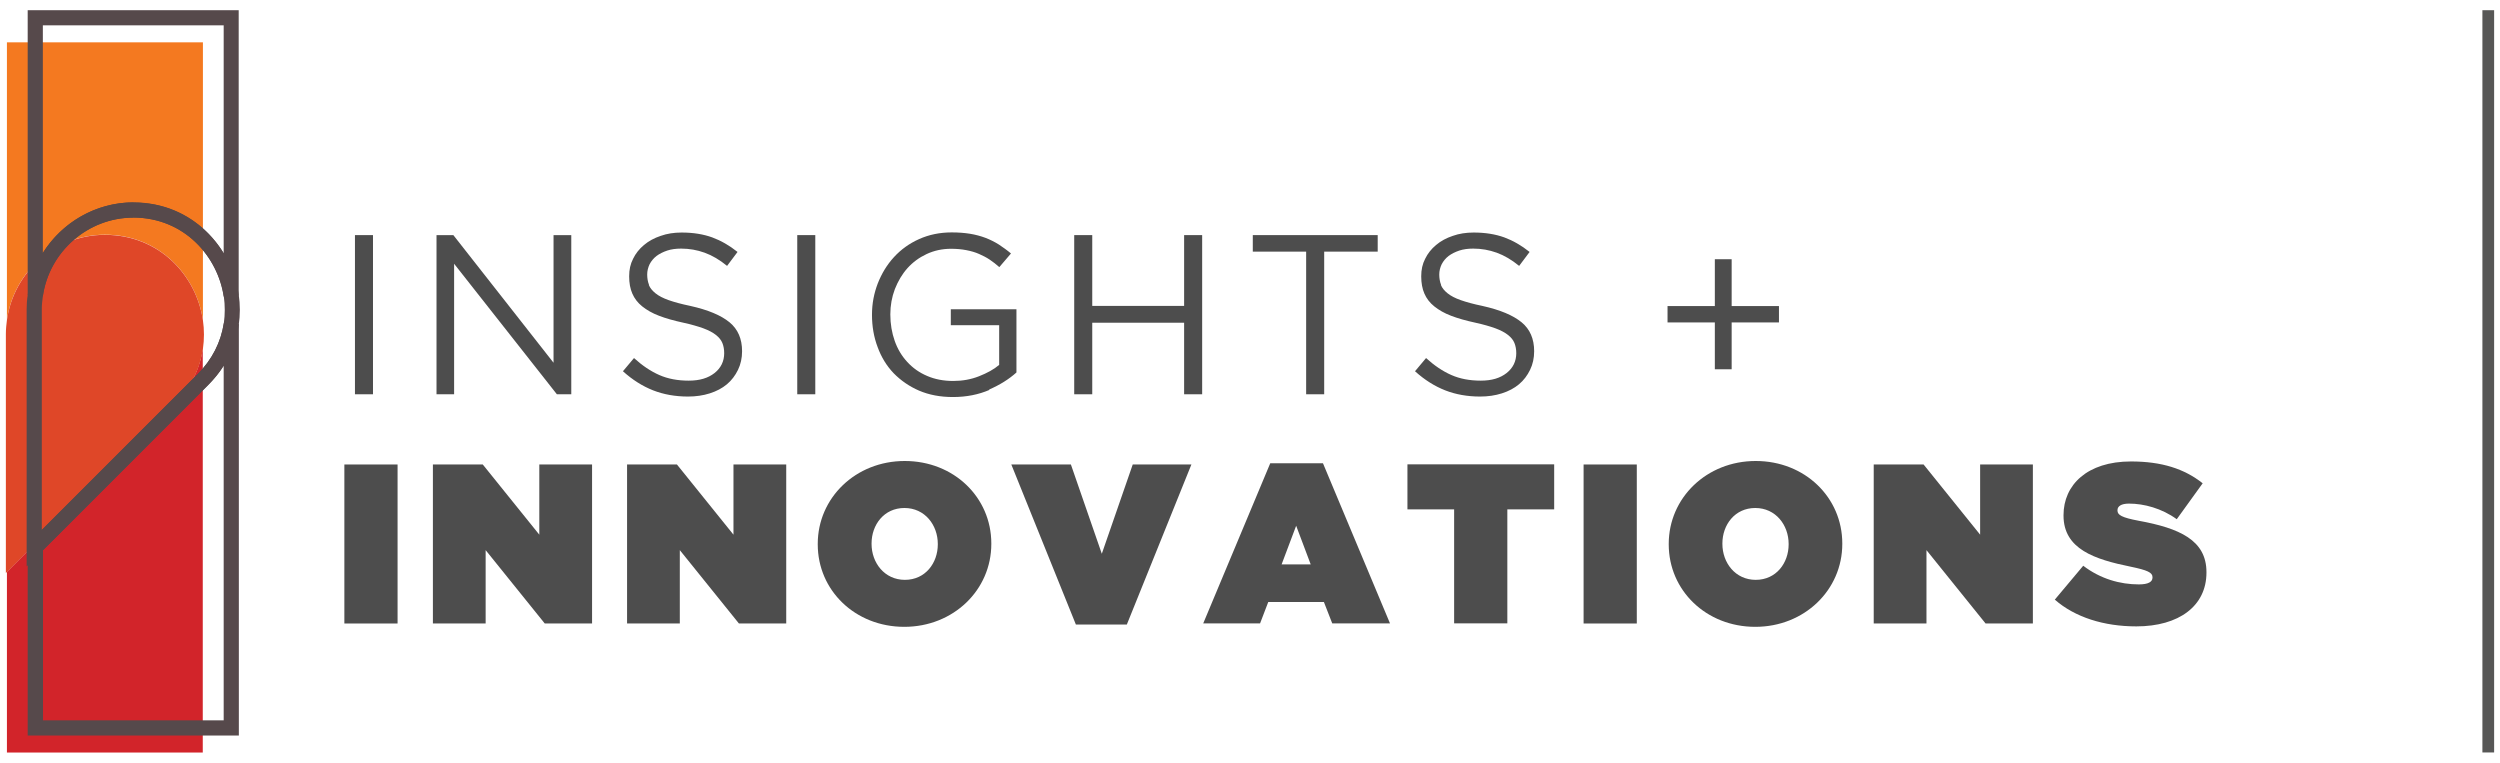
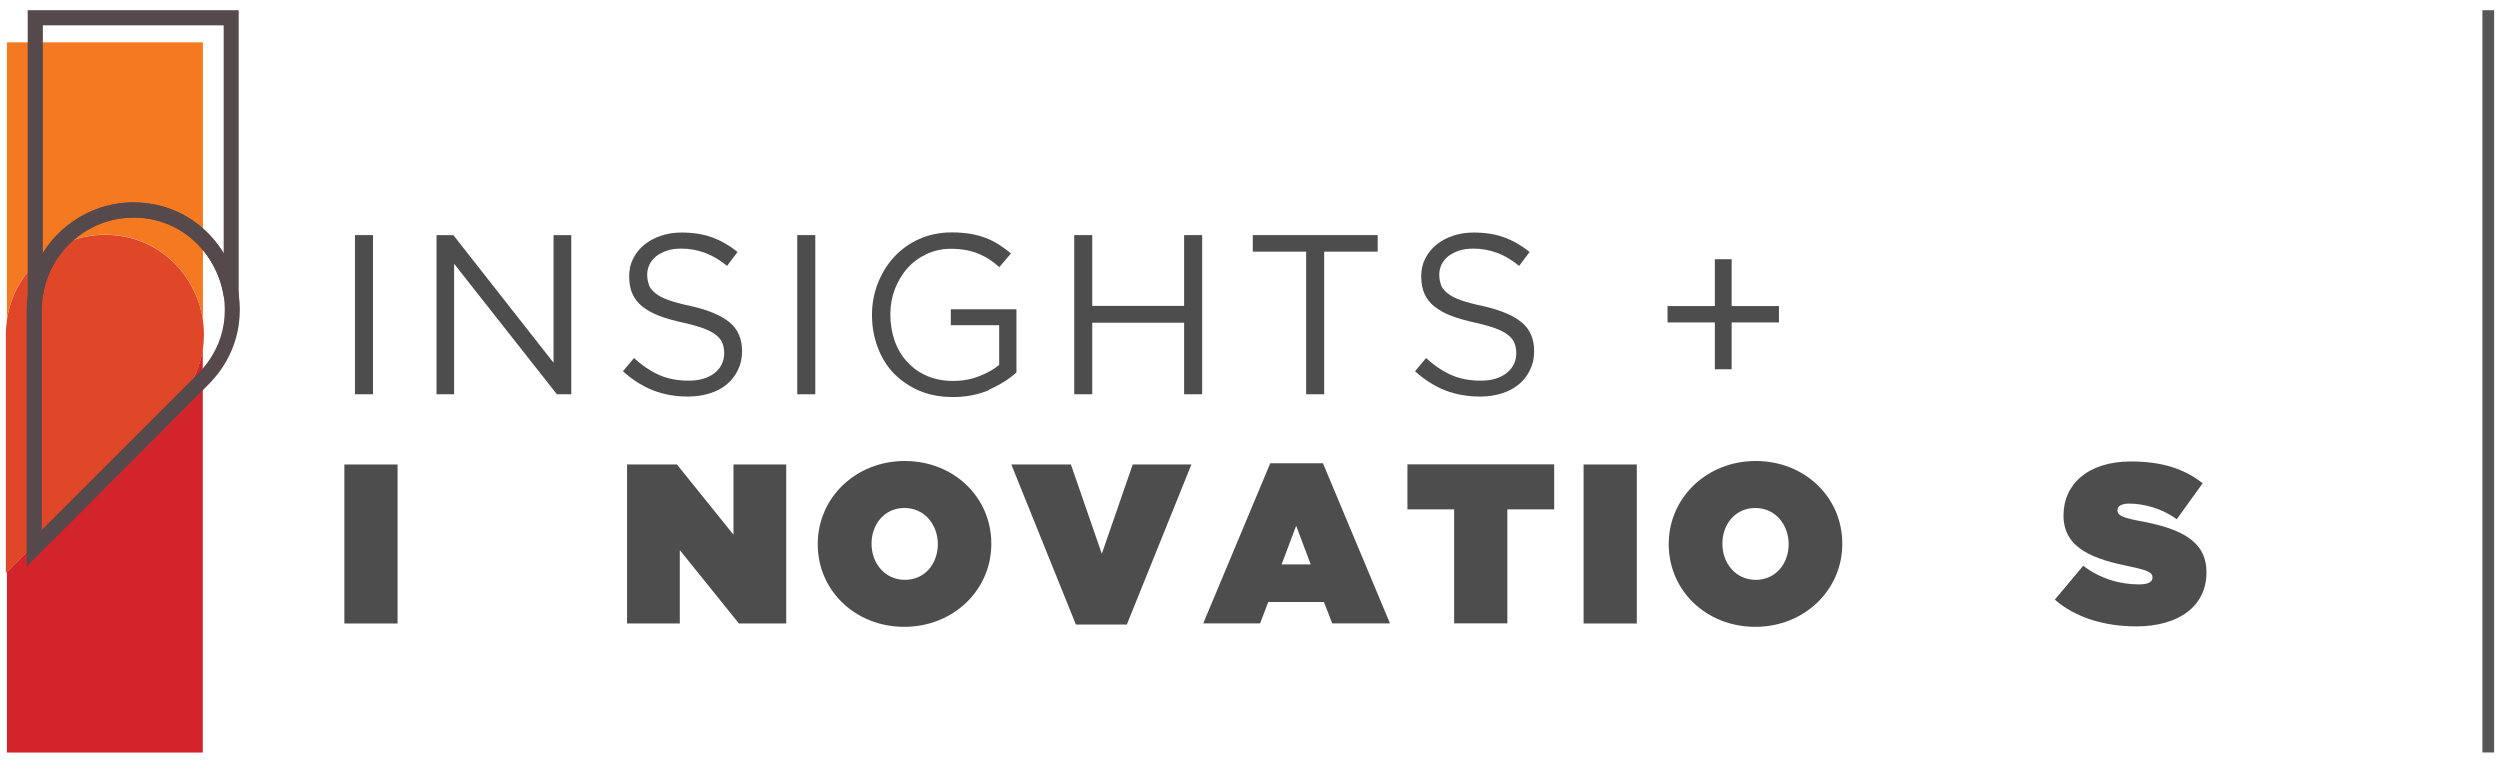
<svg xmlns="http://www.w3.org/2000/svg" width="213" height="65" viewBox="0 0 213 65" fill="none">
  <g clip-path="url(#clip0_6045_14671)">
    <path d="M8.933 19.995C13.531 19.995 16.721 23.417 17.289 27.279V3.605H0.59V27.253C1.171 23.159 4.684 20.008 8.933 19.995Z" fill="#F47920" />
    <path d="M14.887 34.421L0.59 48.718V64.113H17.276V29.707C17.031 31.373 16.269 33.026 14.874 34.408L14.887 34.421Z" fill="#D2242A" />
    <path d="M17.29 29.72C17.406 28.906 17.406 28.093 17.29 27.292C16.721 23.43 13.544 20.008 8.934 20.008C4.684 20.008 1.172 23.172 0.59 27.266C0.539 27.654 0.5 28.054 0.5 28.454V48.821L0.59 48.731L14.887 34.434C16.269 33.052 17.044 31.399 17.29 29.733V29.72Z" fill="#DF4728" />
    <path d="M31.779 20.031V33.592H30.242V20.031H31.779Z" fill="#4D4D4D" />
    <path d="M47.175 20.031H48.673V33.592H47.446L38.69 22.472V33.592H37.191V20.031H38.625L47.162 30.906V20.031H47.175Z" fill="#4D4D4D" />
    <path d="M55.283 24.281C55.386 24.539 55.58 24.772 55.851 24.991C56.122 25.211 56.497 25.405 56.974 25.573C57.452 25.741 58.059 25.908 58.809 26.063C60.319 26.399 61.43 26.864 62.154 27.458C62.877 28.052 63.225 28.879 63.225 29.925C63.225 30.506 63.109 31.036 62.877 31.514C62.644 31.991 62.334 32.405 61.934 32.74C61.533 33.076 61.043 33.334 60.474 33.515C59.906 33.696 59.286 33.786 58.615 33.786C57.53 33.786 56.535 33.606 55.644 33.257C54.753 32.908 53.888 32.366 53.074 31.63L54.017 30.506C54.727 31.152 55.438 31.63 56.174 31.953C56.91 32.276 57.736 32.431 58.679 32.431C59.622 32.431 60.333 32.211 60.875 31.785C61.417 31.358 61.701 30.79 61.701 30.093C61.701 29.77 61.65 29.486 61.547 29.227C61.443 28.969 61.262 28.75 61.004 28.543C60.746 28.336 60.384 28.143 59.932 27.975C59.467 27.807 58.886 27.639 58.176 27.484C57.401 27.316 56.716 27.122 56.148 26.903C55.567 26.683 55.102 26.412 54.714 26.102C54.327 25.792 54.056 25.43 53.875 25.017C53.694 24.604 53.604 24.113 53.604 23.545C53.604 22.977 53.707 22.499 53.94 22.047C54.159 21.595 54.469 21.207 54.869 20.872C55.27 20.536 55.748 20.277 56.29 20.097C56.833 19.903 57.427 19.812 58.072 19.812C59.067 19.812 59.932 19.955 60.681 20.226C61.417 20.497 62.141 20.91 62.838 21.466L61.947 22.654C61.314 22.137 60.681 21.763 60.035 21.53C59.39 21.298 58.731 21.181 58.034 21.181C57.594 21.181 57.194 21.233 56.845 21.349C56.497 21.466 56.187 21.621 55.928 21.814C55.683 22.008 55.489 22.241 55.347 22.512C55.218 22.783 55.141 23.08 55.141 23.39C55.141 23.7 55.192 24.01 55.296 24.268L55.283 24.281Z" fill="#4D4D4D" />
    <path d="M69.463 20.031V33.592H67.926V20.031H69.463Z" fill="#4D4D4D" />
    <path d="M84.302 33.219C83.372 33.62 82.339 33.827 81.19 33.827C80.118 33.827 79.162 33.646 78.309 33.284C77.47 32.922 76.747 32.419 76.14 31.799C75.533 31.166 75.081 30.417 74.771 29.564C74.448 28.712 74.293 27.795 74.293 26.826C74.293 25.858 74.461 25.006 74.784 24.153C75.12 23.301 75.572 22.552 76.166 21.906C76.76 21.26 77.47 20.744 78.309 20.369C79.149 19.994 80.066 19.801 81.086 19.801C81.654 19.801 82.171 19.84 82.649 19.917C83.114 19.994 83.553 20.111 83.966 20.266C84.367 20.421 84.754 20.614 85.103 20.834C85.451 21.067 85.8 21.312 86.136 21.596L85.142 22.758C84.883 22.526 84.612 22.319 84.328 22.125C84.044 21.932 83.734 21.777 83.411 21.635C83.088 21.493 82.727 21.389 82.326 21.312C81.926 21.234 81.499 21.196 81.022 21.196C80.273 21.196 79.575 21.351 78.942 21.648C78.309 21.945 77.767 22.345 77.315 22.849C76.863 23.352 76.514 23.947 76.243 24.631C75.985 25.316 75.856 26.026 75.856 26.788C75.856 27.601 75.985 28.351 76.23 29.048C76.476 29.745 76.837 30.339 77.302 30.843C77.767 31.347 78.322 31.747 78.994 32.031C79.653 32.315 80.389 32.458 81.215 32.458C81.99 32.458 82.727 32.328 83.411 32.057C84.096 31.786 84.677 31.476 85.129 31.088V27.705H81.009V26.349H86.601V31.734C85.968 32.303 85.193 32.793 84.263 33.194L84.302 33.219Z" fill="#4D4D4D" />
    <path d="M93.06 27.496V33.592H91.523V20.031H93.06V26.063H100.887V20.031H102.424V33.592H100.887V27.496H93.06Z" fill="#4D4D4D" />
    <path d="M112.821 33.592H111.284V21.439H106.738V20.031H117.38V21.439H112.821V33.592Z" fill="#4D4D4D" />
    <path d="M122.767 24.281C122.87 24.539 123.064 24.772 123.335 24.991C123.607 25.211 123.981 25.405 124.459 25.573C124.937 25.741 125.544 25.908 126.293 26.063C127.804 26.399 128.915 26.864 129.638 27.458C130.361 28.052 130.71 28.879 130.71 29.925C130.71 30.506 130.594 31.036 130.361 31.514C130.129 31.991 129.819 32.405 129.418 32.74C129.018 33.076 128.527 33.334 127.959 33.515C127.391 33.696 126.771 33.786 126.099 33.786C125.014 33.786 124.02 33.606 123.129 33.257C122.238 32.908 121.372 32.366 120.559 31.63L121.501 30.506C122.212 31.152 122.922 31.63 123.658 31.953C124.394 32.276 125.221 32.431 126.164 32.431C127.107 32.431 127.817 32.211 128.359 31.785C128.902 31.358 129.186 30.79 129.186 30.093C129.186 29.77 129.134 29.486 129.031 29.227C128.928 28.969 128.747 28.75 128.488 28.543C128.23 28.336 127.868 28.143 127.416 27.975C126.952 27.807 126.37 27.639 125.66 27.484C124.885 27.316 124.201 27.122 123.632 26.903C123.051 26.683 122.586 26.412 122.199 26.102C121.811 25.792 121.54 25.43 121.359 25.017C121.179 24.604 121.088 24.113 121.088 23.545C121.088 22.977 121.191 22.499 121.424 22.047C121.643 21.595 121.953 21.207 122.354 20.872C122.754 20.536 123.232 20.277 123.774 20.097C124.317 19.903 124.911 19.812 125.557 19.812C126.551 19.812 127.416 19.955 128.166 20.226C128.902 20.497 129.625 20.91 130.322 21.466L129.431 22.654C128.798 22.137 128.166 21.763 127.52 21.53C126.874 21.298 126.215 21.181 125.518 21.181C125.079 21.181 124.678 21.233 124.33 21.349C123.981 21.466 123.671 21.621 123.413 21.814C123.167 22.008 122.974 22.241 122.832 22.512C122.702 22.783 122.625 23.08 122.625 23.39C122.625 23.7 122.677 24.01 122.78 24.268L122.767 24.281Z" fill="#4D4D4D" />
    <path d="M146.104 22.086H147.537V26.077H151.567V27.471H147.537V31.462H146.104V27.471H142.074V26.077H146.104V22.086Z" fill="#4D4D4D" />
    <path d="M29.34 39.574H33.873V53.122H29.34V39.574Z" fill="#4D4D4D" />
-     <path d="M36.896 39.574H41.132L45.949 45.554V39.574H50.444V53.122H46.414L41.377 46.871V53.122H36.883V39.574H36.896Z" fill="#4D4D4D" />
    <path d="M53.439 39.574H57.675L62.492 45.554V39.574H66.987V53.122H62.957L57.92 46.871V53.122H53.426V39.574H53.439Z" fill="#4D4D4D" />
    <path d="M69.672 46.381V46.342C69.672 42.416 72.901 39.277 77.085 39.277C81.269 39.277 84.46 42.377 84.46 46.303V46.342C84.46 50.268 81.231 53.406 77.046 53.406C72.862 53.406 69.672 50.307 69.672 46.381ZM79.901 46.381V46.342C79.901 44.74 78.803 43.281 77.059 43.281C75.316 43.281 74.257 44.715 74.257 46.303V46.342C74.257 47.943 75.355 49.403 77.098 49.403C78.841 49.403 79.901 47.969 79.901 46.381Z" fill="#4D4D4D" />
    <path d="M86.164 39.574H91.24L93.874 47.181L96.509 39.574H101.507L96.005 53.212H91.666L86.164 39.574Z" fill="#4D4D4D" />
    <path d="M108.224 39.473H112.718L118.427 53.111H113.506L112.796 51.29H108.056L107.359 53.111H102.516L108.224 39.473ZM111.672 48.087L110.433 44.794L109.193 48.087H111.672Z" fill="#4D4D4D" />
    <path d="M123.905 43.398H119.914V39.562H132.416V43.398H128.425V53.11H123.892V43.398H123.905Z" fill="#4D4D4D" />
    <path d="M134.922 39.574H139.455V53.122H134.922V39.574Z" fill="#4D4D4D" />
    <path d="M142.176 46.381V46.342C142.176 42.416 145.405 39.277 149.589 39.277C153.773 39.277 156.963 42.377 156.963 46.303V46.342C156.963 50.268 153.735 53.406 149.55 53.406C145.366 53.406 142.176 50.307 142.176 46.381ZM152.392 46.381V46.342C152.392 44.74 151.294 43.281 149.55 43.281C147.807 43.281 146.748 44.715 146.748 46.303V46.342C146.748 47.943 147.845 49.403 149.589 49.403C151.333 49.403 152.392 47.969 152.392 46.381Z" fill="#4D4D4D" />
-     <path d="M159.654 39.574H163.89L168.707 45.554V39.574H173.201V53.122H169.172L164.135 46.871V53.122H159.641V39.574H159.654Z" fill="#4D4D4D" />
    <path d="M175.075 51.082L177.491 48.202C178.963 49.325 180.642 49.791 182.23 49.791C183.044 49.791 183.393 49.571 183.393 49.209V49.171C183.393 48.783 182.966 48.577 181.52 48.279C178.485 47.66 175.812 46.794 175.812 43.927V43.888C175.812 41.318 177.826 39.316 181.559 39.316C184.168 39.316 186.105 39.936 187.668 41.176L185.459 44.237C184.18 43.307 182.657 42.907 181.391 42.907C180.719 42.907 180.409 43.139 180.409 43.462V43.501C180.409 43.875 180.771 44.095 182.204 44.366C185.666 44.999 187.99 46.006 187.99 48.744V48.783C187.99 51.624 185.653 53.368 182.011 53.368C179.26 53.368 176.78 52.593 175.062 51.082H175.075Z" fill="#4D4D4D" />
    <path d="M19.058 25.276C18.568 21.932 15.765 18.548 11.348 18.535C7.5 18.535 4.18 21.428 3.651 25.238L2.359 25.147V0.867H20.337V25.186L19.058 25.276ZM11.348 17.256C14.9 17.256 17.56 19.142 19.058 21.583V2.159H3.651V21.544C5.278 18.961 8.145 17.256 11.348 17.243V17.256Z" fill="#56494B" />
-     <path d="M20.35 62.665H2.359V46.353L16.85 31.863C18.064 30.649 18.826 29.151 19.071 27.523L20.35 27.614V62.665ZM3.651 61.374H19.058V31.166C18.697 31.747 18.258 32.276 17.767 32.78L3.664 46.883V61.374H3.651Z" fill="#56494B" />
    <path d="M2.27 48.264V26.334C2.27 25.947 2.295 25.534 2.373 25.056C3.006 20.613 6.867 17.255 11.349 17.242C16.502 17.242 19.769 21.194 20.338 25.082C20.467 25.96 20.467 26.838 20.338 27.703C20.053 29.615 19.162 31.358 17.755 32.766L2.27 48.264ZM11.349 18.547C7.5 18.547 4.194 21.44 3.651 25.25C3.6 25.611 3.561 25.973 3.561 26.347V45.151L16.851 31.862C18.065 30.648 18.827 29.15 19.072 27.523C19.175 26.786 19.175 26.024 19.072 25.275C18.581 21.93 15.779 18.547 11.362 18.534L11.349 18.547Z" fill="#56494B" />
  </g>
  <path d="M212 0.867V64.112" stroke="#575756" stroke-linejoin="round" />
  <defs>
    <clipPath id="clip0_6045_14671">
      <rect width="187.5" height="63.245" fill="white" transform="translate(0.5 0.867)" />
    </clipPath>
  </defs>
</svg>